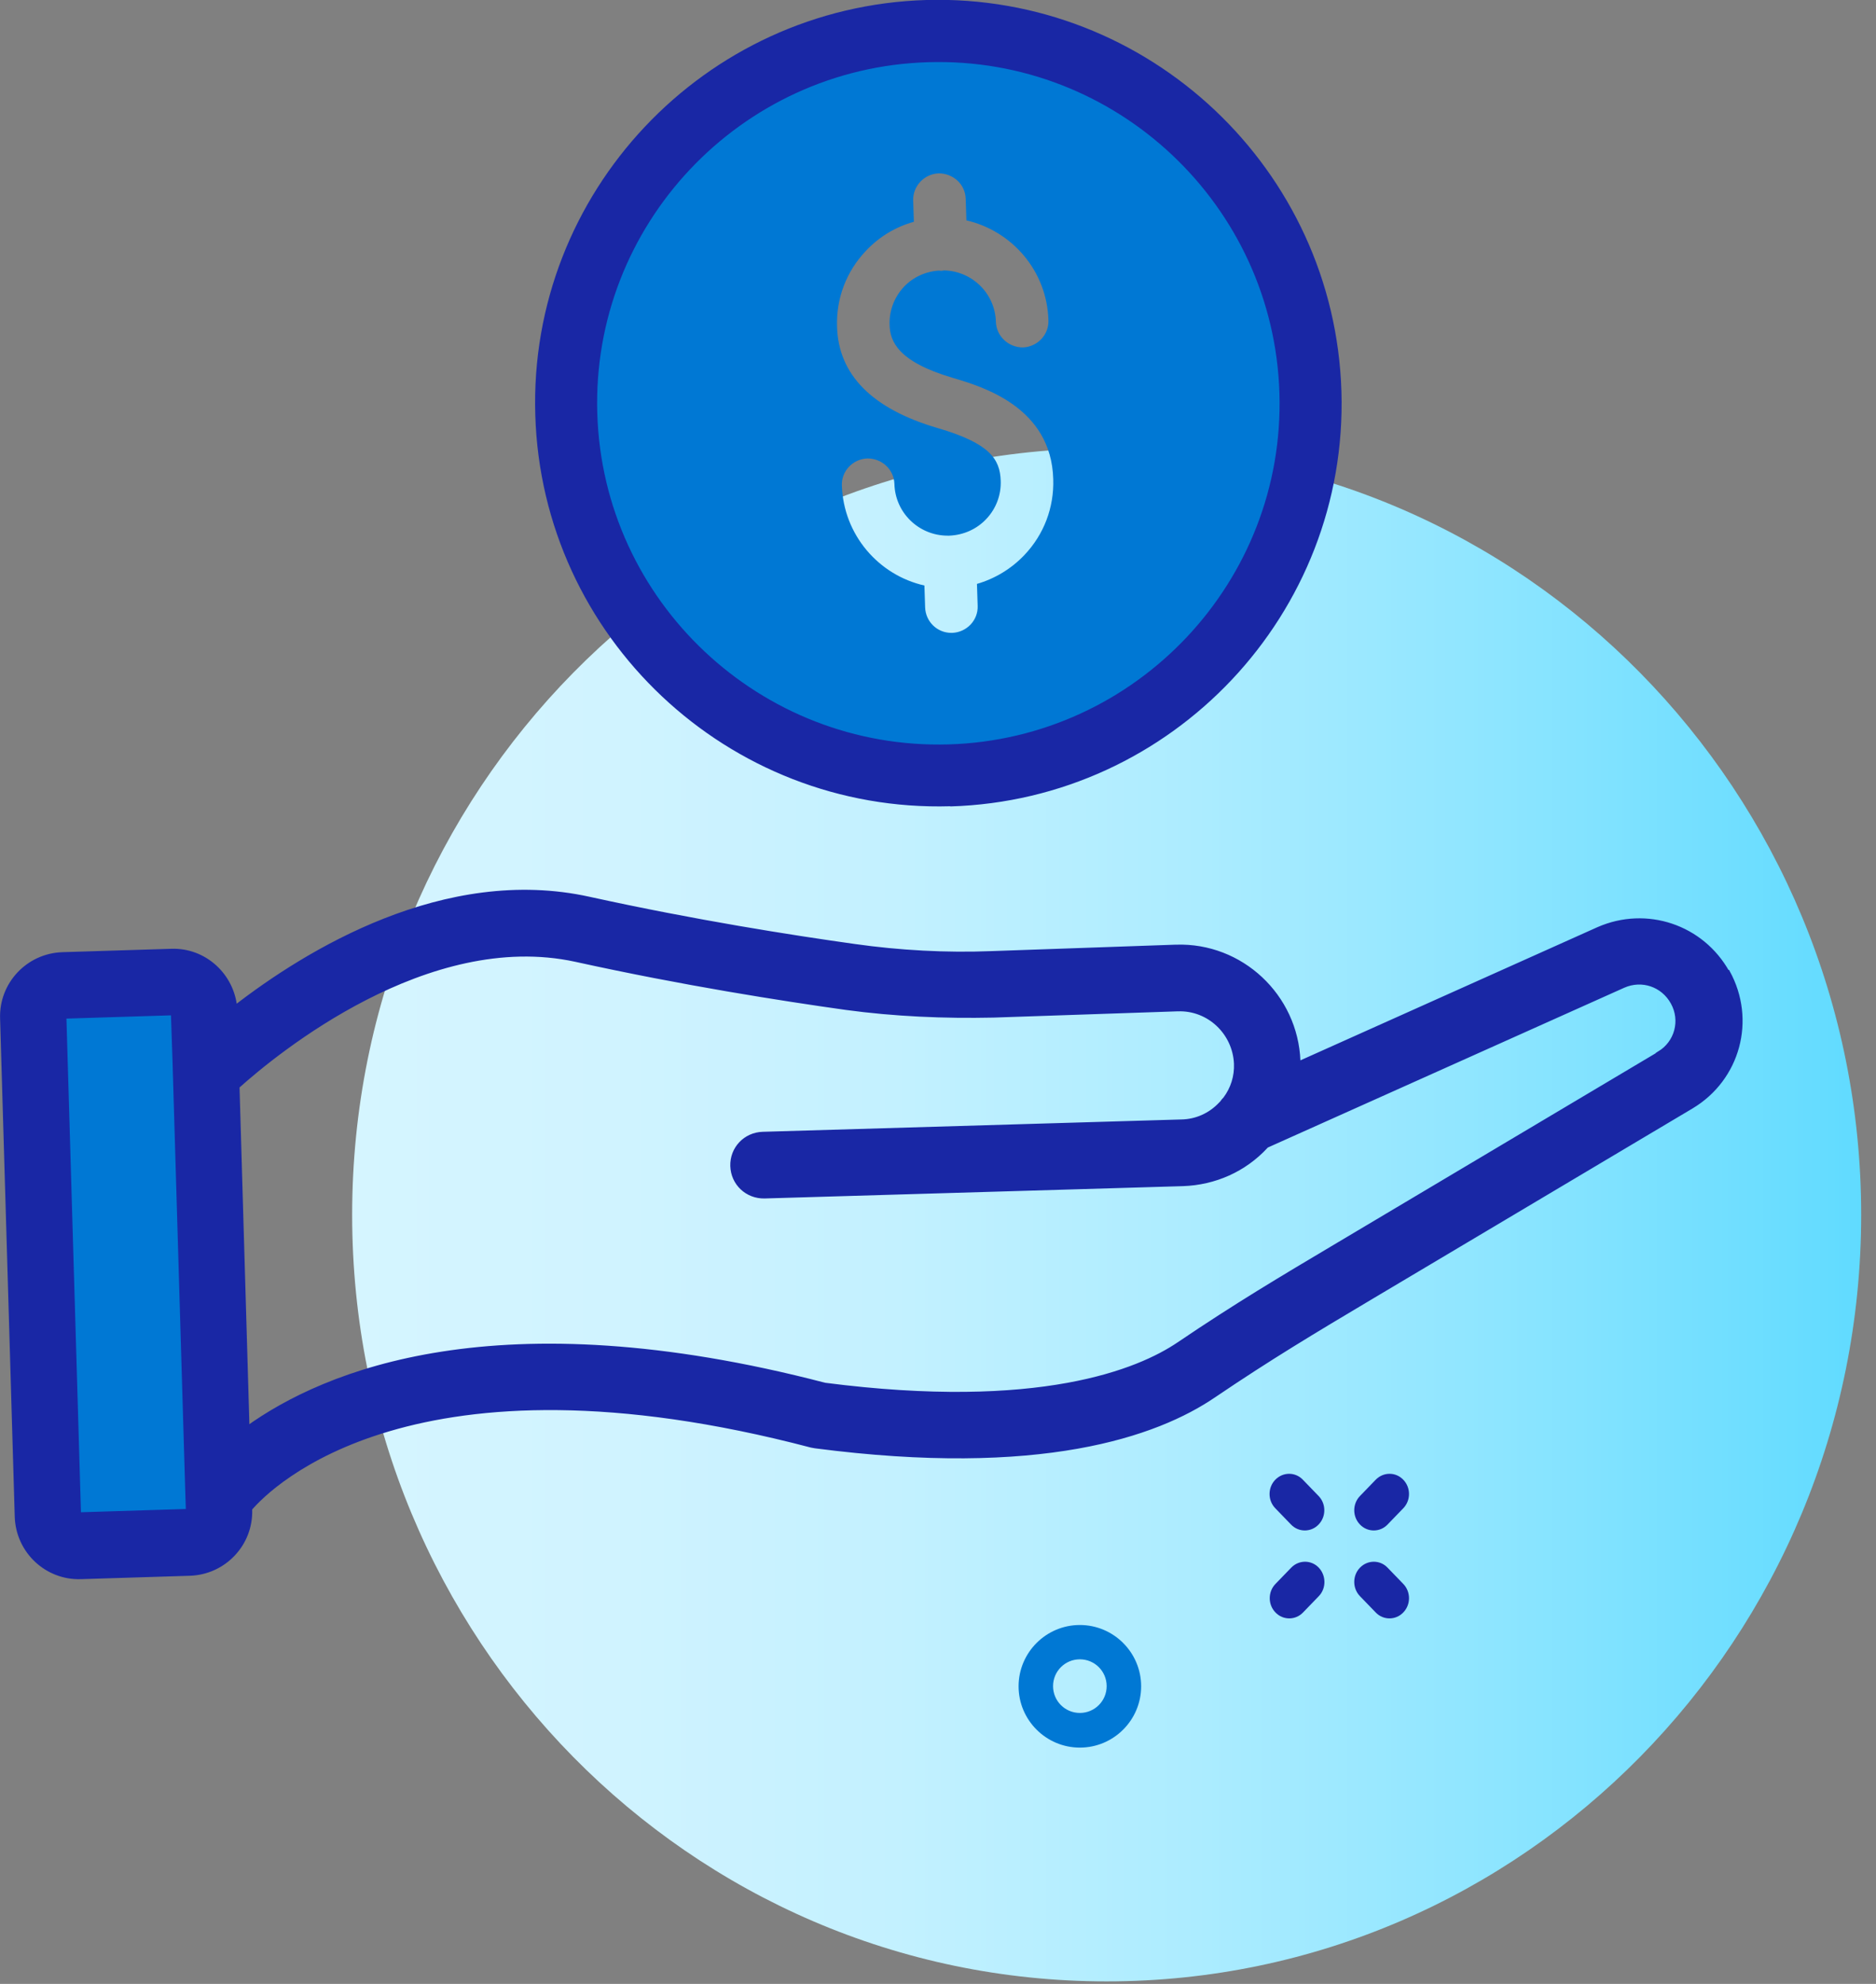
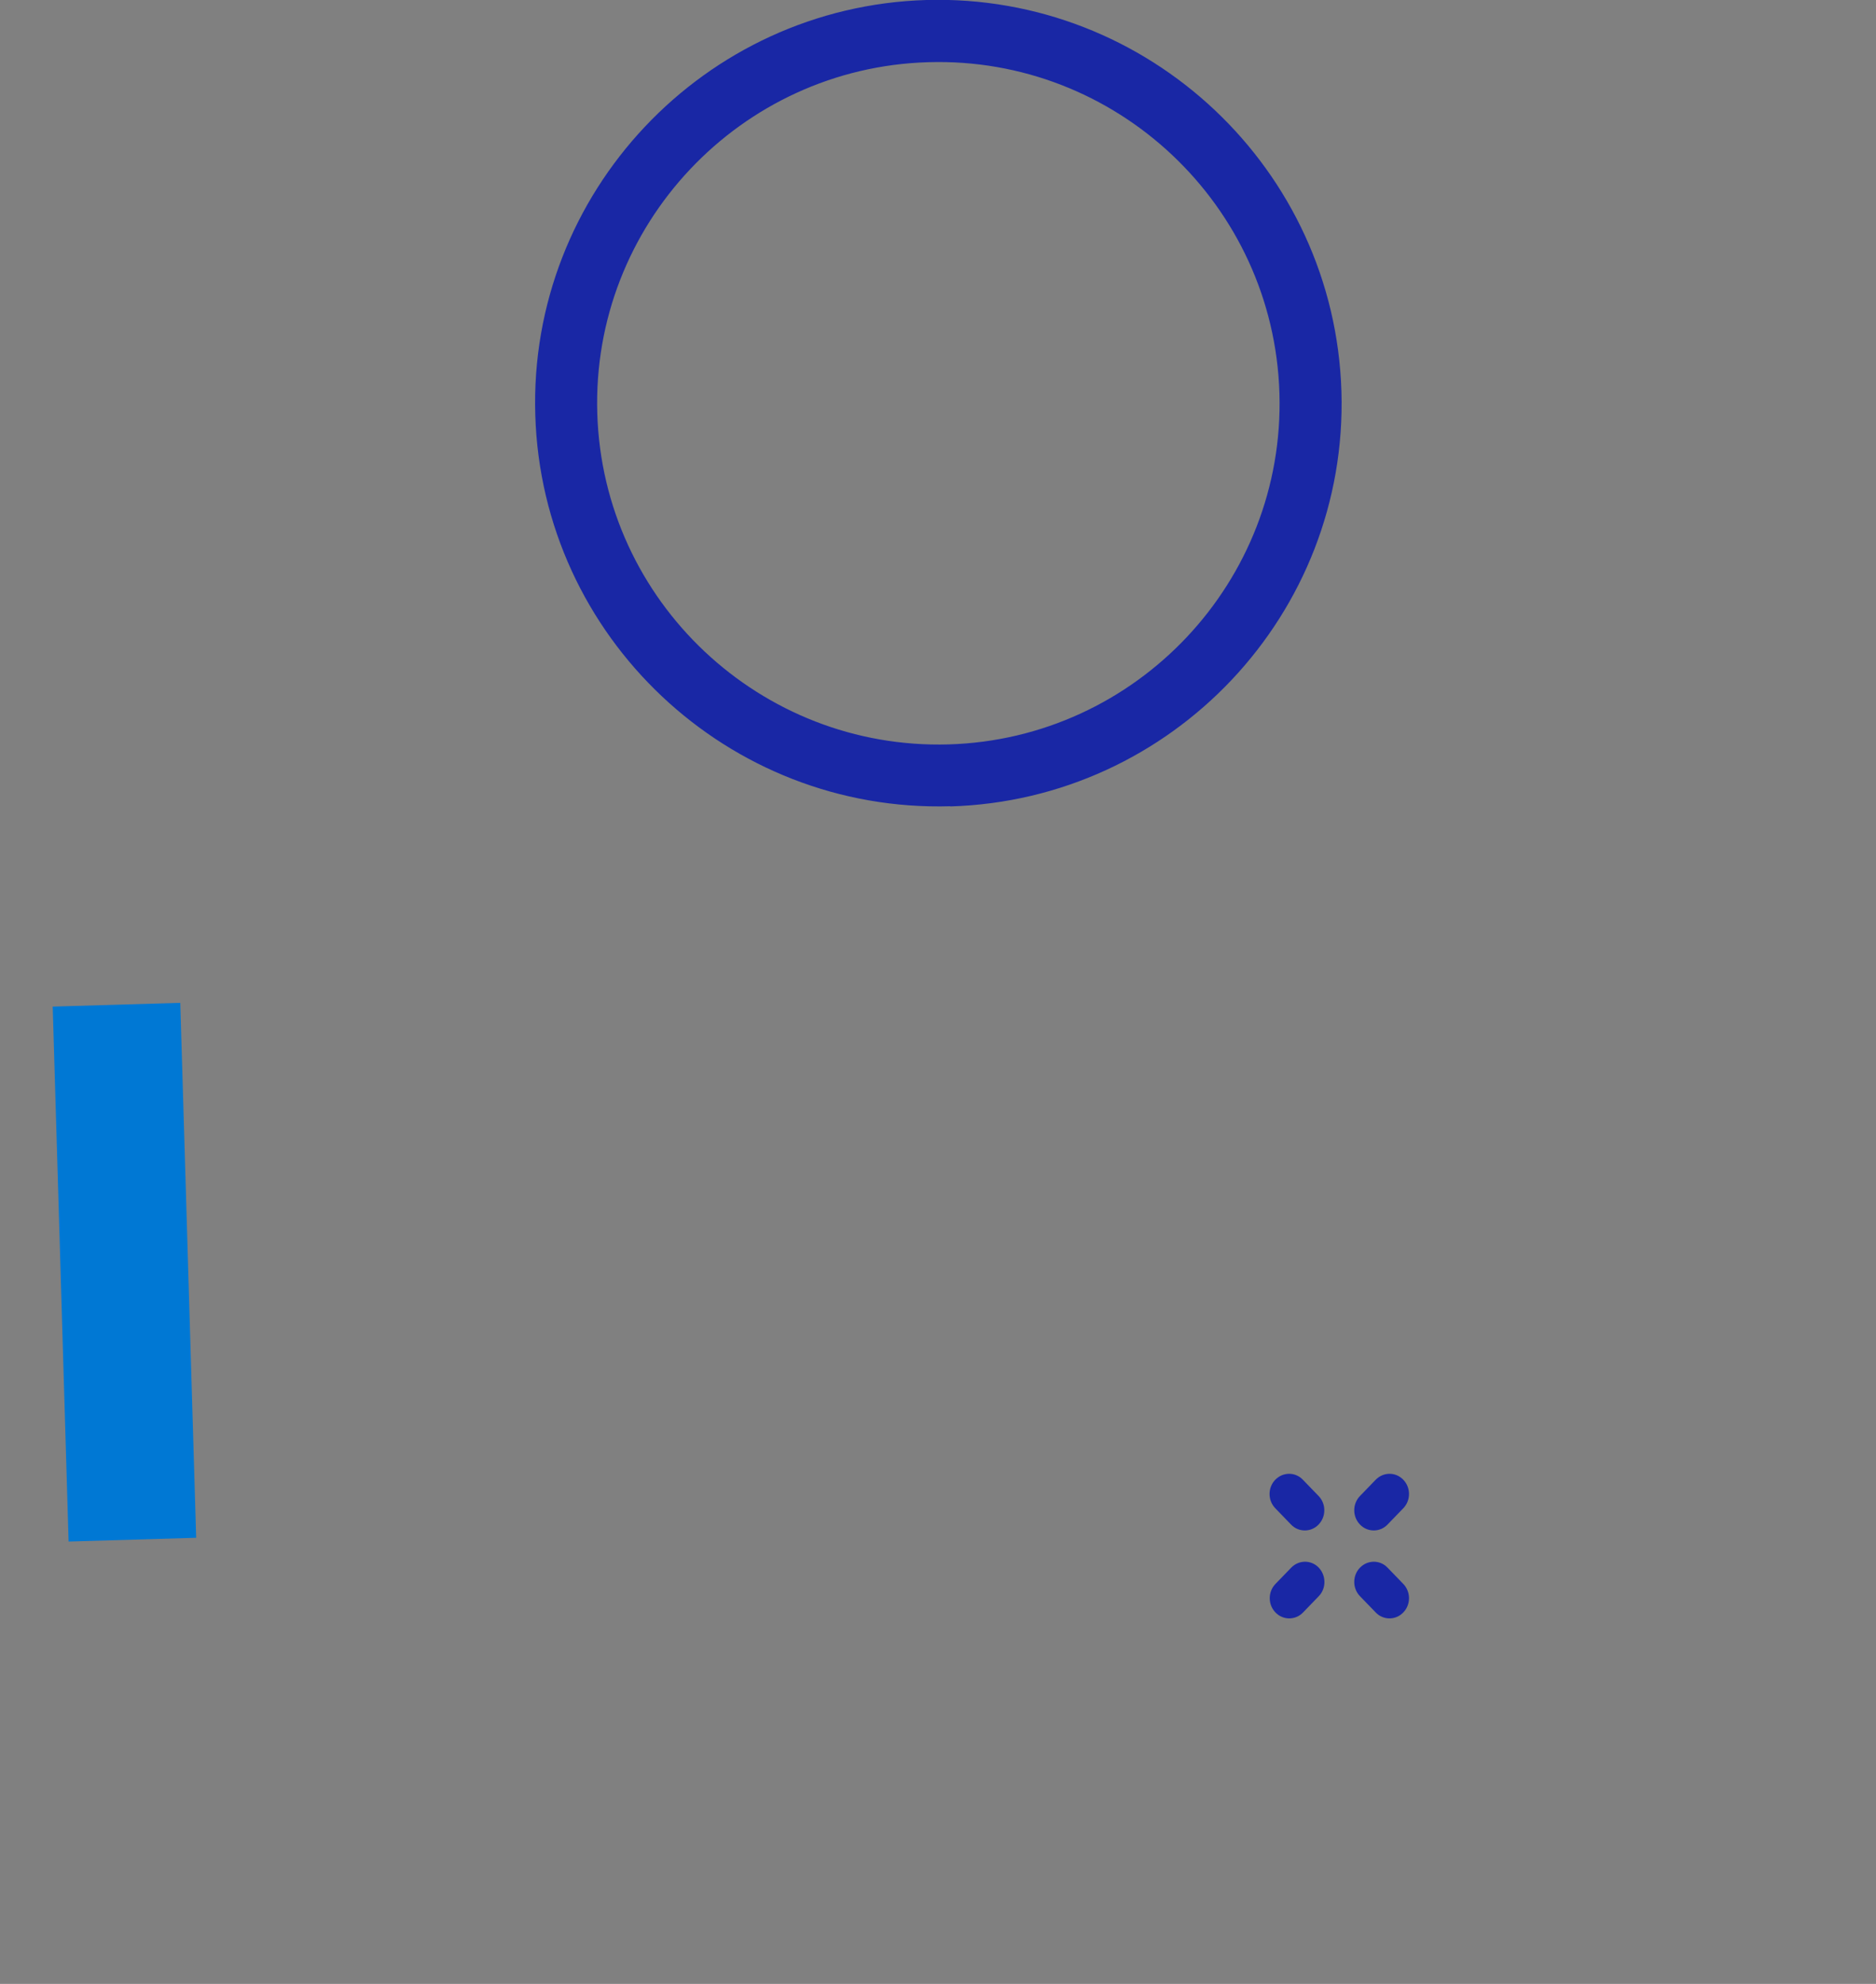
<svg xmlns="http://www.w3.org/2000/svg" width="105" height="111" viewBox="0 0 105 111" fill="none">
  <rect x="0" y="0" width="105" height="111" fill="#808080" stroke="none" />
  <g clip-path="url(#clip0_5281_20873)">
-     <path d="M104.17 67.97C104.17 91.65 85.26 110.86 61.94 110.86C38.62 110.86 19.71 91.66 19.71 67.97C19.71 44.28 38.63 25.08 61.94 25.08C85.25 25.08 104.17 44.28 104.17 67.97Z" fill="url(#paint0_linear_5281_20873)" />
-     <path d="M52.58 2.64C41.21 2.64 31.99 11.86 31.99 23.23C31.99 34.6 41.21 43.81 52.58 43.81C63.95 43.81 73.18 34.6 73.18 23.23C73.18 11.86 63.96 2.64 52.58 2.64ZM57.34 31.05C56.6 31.83 55.68 32.38 54.68 32.67L54.72 33.9C54.75 34.71 54.1 35.38 53.29 35.41H53.25C52.45 35.41 51.81 34.78 51.78 33.99L51.74 32.76C49.17 32.18 47.21 29.92 47.12 27.16C47.09 26.35 47.74 25.68 48.55 25.65C49.37 25.65 50.03 26.27 50.06 27.07C50.1 28.69 51.43 29.97 53.04 29.97H53.13C53.92 29.94 54.67 29.61 55.21 29.03C55.75 28.46 56.04 27.69 56.01 26.9C55.97 25.68 55.39 24.8 52.48 23.95C48.82 22.88 46.92 20.97 46.85 18.27C46.8 16.69 47.37 15.19 48.46 14.04C49.2 13.25 50.13 12.69 51.15 12.41L51.11 11.21C51.09 10.41 51.73 9.73 52.54 9.7C53.36 9.7 54.03 10.32 54.05 11.13L54.09 12.33C56.65 12.92 58.61 15.17 58.68 17.93C58.71 18.73 58.06 19.41 57.25 19.44C56.45 19.44 55.77 18.82 55.74 18.01C55.7 16.43 54.42 15.17 52.85 15.13C52.8 15.13 52.75 15.15 52.7 15.15H52.66C52.66 15.15 52.58 15.14 52.54 15.14C51.8 15.19 51.1 15.51 50.59 16.05C50.05 16.63 49.76 17.39 49.79 18.19C49.82 19.08 50.23 20.23 53.32 21.14C54.98 21.63 58.84 22.77 58.95 26.81C59 28.4 58.43 29.9 57.34 31.05Z" fill="#0078D4" />
    <path d="M10.09 56.11L2.95 56.32L3.84 86.25L10.98 86.04L10.09 56.11Z" fill="#0078D4" />
-     <path d="M96.68 54.41C95.25 51.85 92.15 50.81 89.46 51.99L72.66 59.52V59.36C72.52 55.73 69.46 52.86 65.83 52.98H65.79L55.5 53.34C52.96 53.44 50.36 53.3 47.82 52.94C44.32 52.45 38.9 51.6 32.98 50.3C24.9 48.51 17.16 53.28 13.15 56.39C12.99 54.58 11.45 53.15 9.6 53.21L3.5 53.4C1.58 53.46 0.07 55.06 0.13 56.97L0.95 84.86C1.01 86.78 2.61 88.29 4.52 88.23L10.62 88.04C12.54 87.98 14.05 86.38 13.99 84.47V84.41C15.1 83.11 23.14 75.02 45.41 80.87L45.63 80.91C58.21 82.55 64.71 80.28 67.95 78.07C71.08 75.95 73.54 74.48 76.68 72.61L94.67 61.91C97.28 60.35 98.17 57.06 96.7 54.39H96.69L96.68 54.41ZM4.41 84.76L3.59 56.87L9.69 56.68L9.78 59.34L10.49 83.31L10.53 84.55L4.43 84.74H4.42L4.41 84.76ZM92.88 58.95L74.89 69.65C71.71 71.54 69.2 73.03 65.98 75.21C63.75 76.72 58.18 79.04 46.16 77.49C27.84 72.71 18.16 76.81 13.84 79.92L13.28 60.79C15.46 58.83 23.93 51.89 32.22 53.69C38.26 55.02 43.78 55.88 47.34 56.38C50.06 56.75 52.85 56.87 55.61 56.81L65.9 56.46H65.93C67.66 56.4 69.11 57.77 69.19 59.51C69.22 60.23 69 60.92 68.58 61.48C68.51 61.55 68.45 61.62 68.39 61.71C68.38 61.72 68.35 61.75 68.33 61.77C67.75 62.39 66.96 62.75 66.11 62.76L42.69 63.45C41.72 63.48 40.97 64.27 41 65.24C41.03 66.21 41.82 66.95 42.79 66.93L66.21 66.24C67.98 66.18 69.64 65.45 70.85 64.14L70.89 64.1L90.86 55.15C91.9 54.69 93.08 55.09 93.63 56.09C94.19 57.1 93.85 58.35 92.87 58.94L92.88 58.95Z" fill="#1927A5" stroke="#1927A5" stroke-width="0.25" stroke-miterlimit="10" />
    <path d="M53.19 45.12C65.63 44.75 75.46 34.33 75.08 21.9C74.7 9.47 64.29 -0.35 51.85 3.96138e-05C39.41 0.37 29.58 10.79 29.96 23.22C30.33 35.65 40.75 45.47 53.19 45.11V45.12ZM51.95 3.48C62.47 3.16 71.29 11.47 71.61 22C71.93 32.53 63.61 41.34 53.09 41.65C42.57 41.95 33.75 33.66 33.43 23.13C33.11 12.6 41.43 3.79 51.95 3.48Z" fill="#1927A5" />
    <path d="M77.77 90.55C77.49 90.55 77.21 90.44 77 90.22L76.12 89.31C75.69 88.87 75.69 88.15 76.12 87.71C76.55 87.27 77.24 87.27 77.66 87.71L78.54 88.62C78.97 89.06 78.97 89.78 78.54 90.22C78.33 90.44 78.05 90.55 77.77 90.55Z" fill="#1927A5" />
    <path d="M73.03 85.63C72.75 85.63 72.47 85.52 72.26 85.3L71.38 84.39C70.95 83.95 70.95 83.23 71.38 82.79C71.81 82.35 72.5 82.35 72.92 82.79L73.8 83.7C74.23 84.14 74.23 84.86 73.8 85.3C73.59 85.52 73.31 85.63 73.03 85.63Z" fill="#1927A5" />
    <path d="M72.16 90.55C71.88 90.55 71.6 90.44 71.39 90.22C70.96 89.78 70.96 89.06 71.39 88.62L72.27 87.71C72.7 87.27 73.39 87.27 73.81 87.71C74.23 88.15 74.24 88.87 73.81 89.31L72.93 90.22C72.72 90.44 72.44 90.55 72.16 90.55Z" fill="#1927A5" />
    <path d="M76.89 85.63C76.61 85.63 76.33 85.52 76.12 85.3C75.69 84.86 75.69 84.14 76.12 83.7L77 82.79C77.43 82.35 78.12 82.35 78.54 82.79C78.97 83.23 78.97 83.95 78.54 84.39L77.66 85.3C77.45 85.52 77.17 85.63 76.89 85.63Z" fill="#1927A5" />
-     <path d="M60.44 97.78C58.55 97.78 57.01 96.24 57.01 94.35C57.01 92.46 58.55 90.92 60.44 90.92C62.33 90.92 63.87 92.46 63.87 94.35C63.87 96.24 62.33 97.78 60.44 97.78ZM60.44 92.84C59.61 92.84 58.94 93.51 58.94 94.34C58.94 95.17 59.61 95.84 60.44 95.84C61.27 95.84 61.94 95.17 61.94 94.34C61.94 93.51 61.27 92.84 60.44 92.84Z" fill="#0078D4" />
  </g>
  <defs>
    <linearGradient id="paint0_linear_5281_20873" x1="19.71" y1="67.97" x2="104.159" y2="67.97" gradientUnits="userSpaceOnUse">
      <stop stop-color="#D5F5FF" />
      <stop offset="0.17" stop-color="#D0F3FF" />
      <stop offset="0.36" stop-color="#C3F1FF" />
      <stop offset="0.56" stop-color="#ACECFF" />
      <stop offset="0.76" stop-color="#8DE5FF" />
      <stop offset="0.97" stop-color="#66DCFF" />
      <stop offset="1" stop-color="#60DBFF" />
    </linearGradient>
    <clipPath id="clip0_5281_20873">
      <rect width="104.17" height="110.86" fill="white" />
    </clipPath>
  </defs>
</svg>